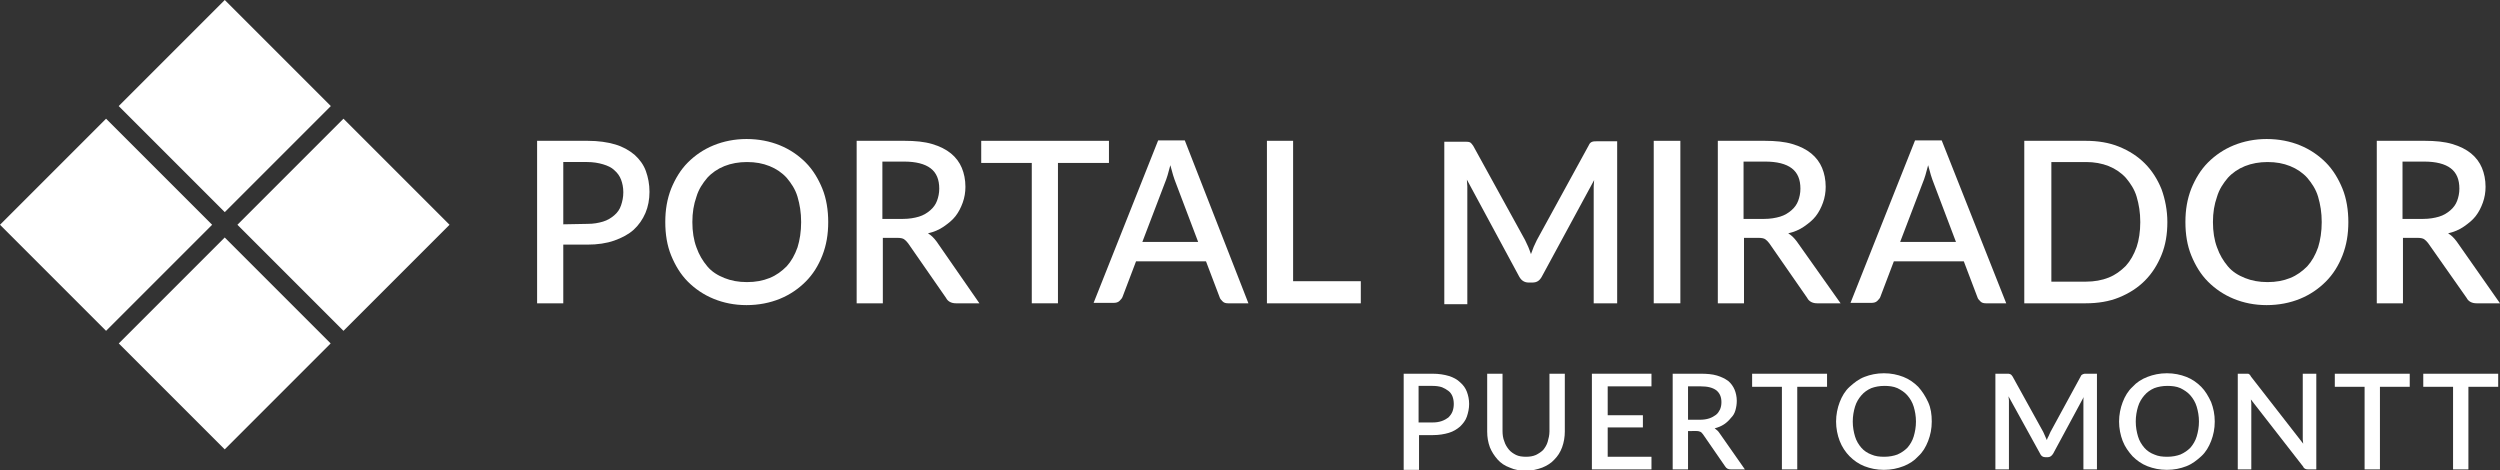
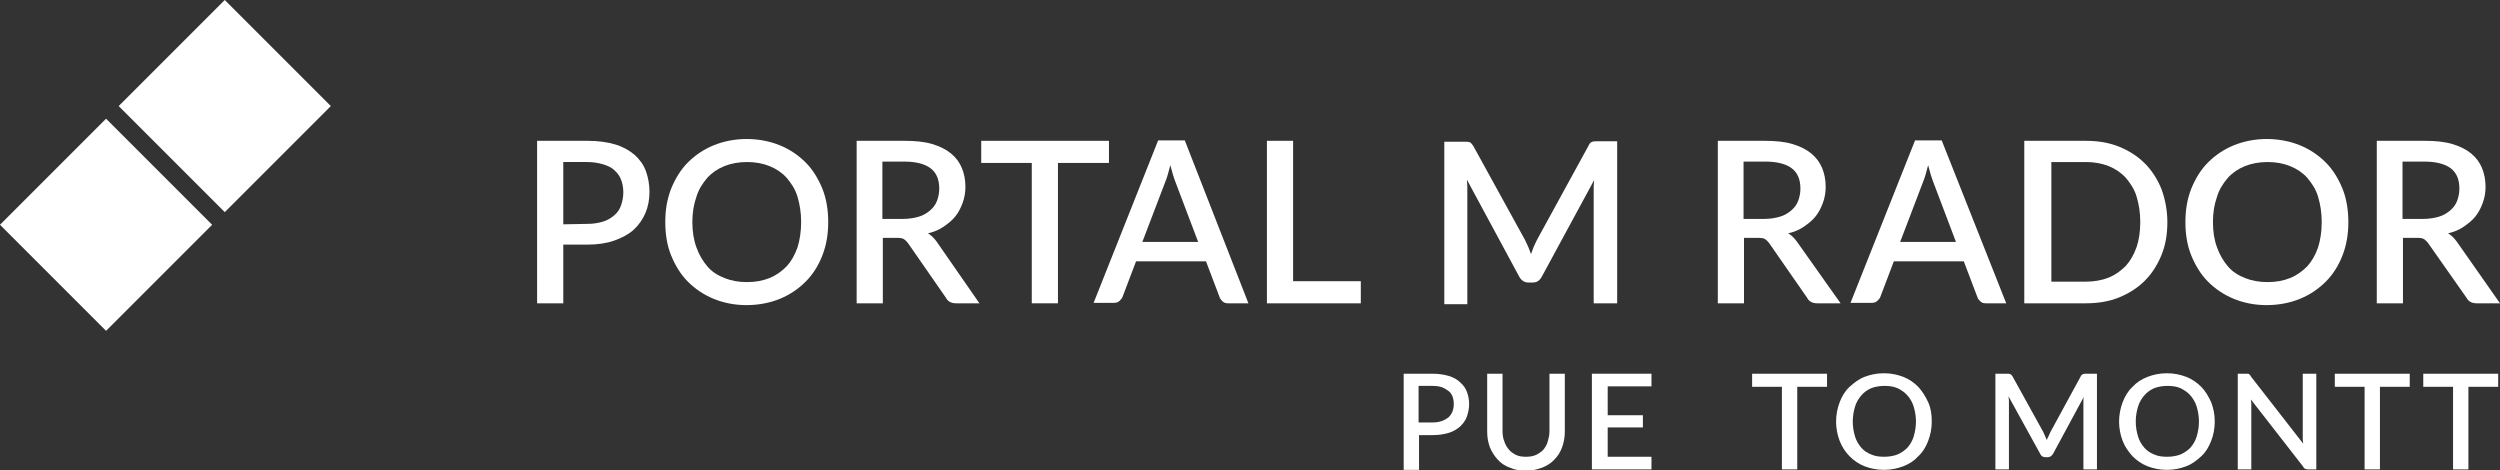
<svg xmlns="http://www.w3.org/2000/svg" version="1.1" id="Capa_1" x="0px" y="0px" viewBox="0 0 553.9 104.2" style="enable-background:new 0 0 553.9 104.2;" xml:space="preserve">
  <rect x="0" y="0" width="553.9" height="104.2" fill="#333333" stroke="none" />
  <style type="text/css">
	.st0{fill:#FFFFFF;}
</style>
  <g>
    <g>
-       <path class="st0" d="M317.4,82.8c1.4,0,2.6,0.2,3.6,0.5s1.9,0.8,2.5,1.4c0.7,0.6,1.2,1.3,1.5,2.1c0.3,0.8,0.5,1.7,0.5,2.7    s-0.2,1.9-0.5,2.8s-0.9,1.6-1.5,2.2c-0.7,0.6-1.5,1.1-2.5,1.4s-2.2,0.5-3.5,0.5h-3.1v7.7H311V82.8H317.4z M317.4,93.6    c0.8,0,1.4-0.1,2-0.3c0.6-0.2,1.1-0.5,1.5-0.8c0.4-0.4,0.7-0.8,0.9-1.3c0.2-0.5,0.3-1.1,0.3-1.7s-0.1-1.2-0.3-1.7    s-0.5-0.9-0.9-1.2c-0.4-0.3-0.9-0.6-1.4-0.8c-0.6-0.2-1.3-0.3-2.1-0.3h-3.1v8.1C314.3,93.6,317.4,93.6,317.4,93.6z" />
+       <path class="st0" d="M317.4,82.8c1.4,0,2.6,0.2,3.6,0.5s1.9,0.8,2.5,1.4c0.7,0.6,1.2,1.3,1.5,2.1c0.3,0.8,0.5,1.7,0.5,2.7    s-0.2,1.9-0.5,2.8s-0.9,1.6-1.5,2.2c-0.7,0.6-1.5,1.1-2.5,1.4s-2.2,0.5-3.5,0.5h-3.1v7.7H311V82.8z M317.4,93.6    c0.8,0,1.4-0.1,2-0.3c0.6-0.2,1.1-0.5,1.5-0.8c0.4-0.4,0.7-0.8,0.9-1.3c0.2-0.5,0.3-1.1,0.3-1.7s-0.1-1.2-0.3-1.7    s-0.5-0.9-0.9-1.2c-0.4-0.3-0.9-0.6-1.4-0.8c-0.6-0.2-1.3-0.3-2.1-0.3h-3.1v8.1C314.3,93.6,317.4,93.6,317.4,93.6z" />
      <path class="st0" d="M338.1,101.2c0.8,0,1.5-0.1,2.2-0.4c0.6-0.3,1.2-0.7,1.6-1.1c0.4-0.5,0.8-1.1,1-1.8s0.4-1.5,0.4-2.3V82.8h3.4    v12.8c0,1.2-0.2,2.4-0.6,3.5s-1,2-1.7,2.7c-0.7,0.8-1.7,1.4-2.7,1.8c-1.1,0.4-2.3,0.7-3.6,0.7c-1.3,0-2.5-0.2-3.6-0.7    c-1.1-0.4-2-1-2.7-1.8s-1.3-1.7-1.7-2.7c-0.4-1.1-0.6-2.2-0.6-3.5V82.8h3.4v12.7c0,0.8,0.1,1.6,0.4,2.3c0.2,0.7,0.6,1.3,1,1.8    s1,0.9,1.6,1.2S337.3,101.2,338.1,101.2z" />
      <path class="st0" d="M365.9,101.2v2.8h-13.2V82.8h13.2v2.8h-9.7V92h7.8v2.7h-7.8v6.5H365.9z" />
-       <path class="st0" d="M386.6,104h-3.1c-0.6,0-1-0.2-1.3-0.7l-4.9-7.1c-0.2-0.2-0.3-0.4-0.5-0.5s-0.5-0.2-0.9-0.2H374v8.5h-3.4V82.8    h6.2c1.4,0,2.6,0.1,3.6,0.4s1.8,0.7,2.5,1.2c0.6,0.5,1.1,1.2,1.4,1.9c0.3,0.7,0.5,1.6,0.5,2.5c0,0.7-0.1,1.4-0.3,2.1    s-0.5,1.2-1,1.7c-0.4,0.5-0.9,1-1.5,1.4s-1.3,0.7-2.1,0.9c0.4,0.3,0.8,0.6,1.1,1.1L386.6,104z M376.6,93c0.8,0,1.5-0.1,2.1-0.3    c0.6-0.2,1.1-0.5,1.5-0.8s0.7-0.8,0.9-1.2c0.2-0.5,0.3-1,0.3-1.6c0-1.2-0.4-2-1.1-2.6c-0.8-0.6-1.9-0.9-3.5-0.9H374V93H376.6z" />
      <path class="st0" d="M404.8,85.7h-6.6V104h-3.4V85.7h-6.6v-2.9h16.6V85.7z" />
      <path class="st0" d="M428,93.4c0,1.6-0.3,3-0.8,4.3s-1.2,2.5-2.2,3.4c-0.9,1-2,1.7-3.3,2.2s-2.7,0.8-4.3,0.8c-1.6,0-3-0.3-4.3-0.8    s-2.4-1.3-3.3-2.2s-1.7-2.1-2.2-3.4s-0.8-2.8-0.8-4.3s0.3-3,0.8-4.3s1.2-2.5,2.2-3.4s2-1.7,3.3-2.2s2.7-0.8,4.3-0.8    c1.6,0,3,0.3,4.3,0.8s2.4,1.3,3.3,2.2c0.9,1,1.6,2.1,2.2,3.4C427.8,90.4,428,91.8,428,93.4z M424.5,93.4c0-1.2-0.2-2.3-0.5-3.3    s-0.8-1.8-1.4-2.5s-1.4-1.2-2.2-1.6c-0.9-0.4-1.9-0.5-2.9-0.5c-1.1,0-2.1,0.2-2.9,0.5c-0.9,0.4-1.6,0.9-2.2,1.6s-1.1,1.5-1.4,2.5    s-0.5,2.1-0.5,3.3c0,1.2,0.2,2.3,0.5,3.3s0.8,1.8,1.4,2.5s1.4,1.2,2.2,1.5c0.9,0.4,1.8,0.5,2.9,0.5s2.1-0.2,2.9-0.5    c0.9-0.4,1.6-0.9,2.2-1.5c0.6-0.7,1.1-1.5,1.4-2.5C424.3,95.7,424.5,94.6,424.5,93.4z" />
      <path class="st0" d="M464.6,82.8V104h-3V89.5c0-0.2,0-0.5,0-0.8s0-0.6,0.1-0.8l-6.8,12.6c-0.3,0.5-0.7,0.8-1.2,0.8h-0.5    c-0.6,0-1-0.3-1.2-0.8l-7-12.7c0,0.3,0.1,0.6,0.1,0.9s0,0.5,0,0.8V104h-3V82.8h2.6c0.3,0,0.5,0,0.7,0.1s0.3,0.2,0.5,0.5l6.8,12.3    c0.1,0.3,0.3,0.6,0.4,0.9s0.3,0.6,0.4,0.9c0.1-0.3,0.2-0.6,0.4-0.9c0.1-0.3,0.3-0.6,0.4-0.9l6.7-12.3c0.1-0.3,0.3-0.4,0.5-0.5    s0.4-0.1,0.7-0.1H464.6z" />
      <path class="st0" d="M490.7,93.4c0,1.6-0.3,3-0.8,4.3s-1.2,2.5-2.2,3.4s-2,1.7-3.3,2.2s-2.7,0.8-4.3,0.8c-1.6,0-3-0.3-4.3-0.8    s-2.4-1.3-3.3-2.2c-0.9-1-1.7-2.1-2.2-3.4s-0.8-2.8-0.8-4.3s0.3-3,0.8-4.3s1.2-2.5,2.2-3.4c0.9-1,2-1.7,3.3-2.2s2.7-0.8,4.3-0.8    c1.6,0,3,0.3,4.3,0.8s2.4,1.3,3.3,2.2s1.6,2.1,2.2,3.4C490.4,90.4,490.7,91.8,490.7,93.4z M487.2,93.4c0-1.2-0.2-2.3-0.5-3.3    s-0.8-1.8-1.4-2.5s-1.4-1.2-2.2-1.6c-0.9-0.4-1.9-0.5-2.9-0.5c-1.1,0-2.1,0.2-2.9,0.5c-0.9,0.4-1.6,0.9-2.2,1.6s-1.1,1.5-1.4,2.5    s-0.5,2.1-0.5,3.3c0,1.2,0.2,2.3,0.5,3.3s0.8,1.8,1.4,2.5s1.4,1.2,2.2,1.5c0.9,0.4,1.8,0.5,2.9,0.5s2.1-0.2,2.9-0.5    c0.9-0.4,1.6-0.9,2.2-1.5c0.6-0.7,1.1-1.5,1.4-2.5S487.2,94.6,487.2,93.4z" />
      <path class="st0" d="M513.2,82.8V104h-1.7c-0.3,0-0.5,0-0.7-0.1s-0.4-0.2-0.5-0.5l-11.6-14.9c0,0.3,0.1,0.6,0.1,0.8    c0,0.3,0,0.5,0,0.8V104h-3V82.8h1.8c0.1,0,0.3,0,0.4,0s0.2,0,0.3,0.1s0.2,0.1,0.2,0.2c0.1,0.1,0.2,0.2,0.2,0.3l11.6,14.9    c0-0.3-0.1-0.6-0.1-0.9s0-0.6,0-0.8V82.8H513.2z" />
      <path class="st0" d="M533.9,85.7h-6.6V104h-3.4V85.7h-6.6v-2.9h16.6V85.7z" />
      <path class="st0" d="M553.5,85.7h-6.6V104h-3.4V85.7h-6.6v-2.9h16.6V85.7z" />
    </g>
    <g>
      <path class="st0" d="M130.2,31.2c2.4,0,4.4,0.3,6.1,0.8c1.7,0.5,3.1,1.3,4.3,2.3c1.1,1,2,2.2,2.5,3.6c0.5,1.4,0.8,2.9,0.8,4.6    c0,1.7-0.3,3.3-0.9,4.7c-0.6,1.4-1.5,2.7-2.6,3.7s-2.6,1.8-4.3,2.4c-1.7,0.6-3.7,0.9-6,0.9h-5.3v13H119v-36    C119,31.2,130.2,31.2,130.2,31.2z M130.2,49.6c1.3,0,2.4-0.2,3.4-0.5s1.8-0.8,2.5-1.4c0.7-0.6,1.2-1.3,1.5-2.2s0.5-1.8,0.5-2.9    c0-1.1-0.2-2-0.5-2.8s-0.8-1.5-1.5-2.1c-0.6-0.6-1.5-1-2.5-1.3s-2.2-0.5-3.5-0.5h-5.3v13.8L130.2,49.6L130.2,49.6z" />
      <path class="st0" d="M183.5,49.2c0,2.7-0.4,5.1-1.3,7.4s-2.1,4.2-3.7,5.8s-3.5,2.9-5.7,3.8s-4.7,1.4-7.4,1.4s-5.1-0.5-7.3-1.4    s-4.1-2.2-5.7-3.8c-1.6-1.6-2.8-3.6-3.7-5.8s-1.3-4.7-1.3-7.4s0.4-5.1,1.3-7.4c0.9-2.2,2.1-4.2,3.7-5.8c1.6-1.6,3.5-2.9,5.7-3.8    c2.2-0.9,4.7-1.4,7.3-1.4c2.7,0,5.2,0.5,7.4,1.4c2.2,0.9,4.1,2.2,5.7,3.8c1.6,1.6,2.8,3.6,3.7,5.8S183.5,46.6,183.5,49.2z     M177.5,49.2c0-2.1-0.3-3.9-0.8-5.6s-1.4-3-2.4-4.2c-1-1.1-2.3-2-3.8-2.6s-3.1-0.9-5-0.9c-1.8,0-3.5,0.3-5,0.9    c-1.5,0.6-2.8,1.5-3.8,2.6c-1,1.2-1.9,2.5-2.4,4.2c-0.6,1.7-0.9,3.5-0.9,5.6s0.3,4,0.9,5.6c0.6,1.7,1.4,3,2.4,4.2s2.3,2,3.8,2.6    s3.1,0.9,5,0.9s3.5-0.3,5-0.9s2.7-1.5,3.8-2.6c1-1.1,1.8-2.5,2.4-4.2C177.2,53.2,177.5,51.3,177.5,49.2z" />
      <path class="st0" d="M217,67.2h-5.2c-1,0-1.8-0.4-2.2-1.2l-8.4-12.1c-0.3-0.4-0.6-0.7-0.9-0.9c-0.3-0.2-0.8-0.3-1.5-0.3h-3.2v14.5    h-5.8v-36h10.6c2.4,0,4.4,0.2,6.1,0.7c1.7,0.5,3.1,1.2,4.2,2.1c1.1,0.9,1.9,2,2.4,3.2s0.8,2.6,0.8,4.2c0,1.2-0.2,2.4-0.6,3.5    c-0.4,1.1-0.9,2.1-1.6,3s-1.6,1.6-2.6,2.3s-2.2,1.2-3.5,1.5c0.7,0.4,1.3,1,1.9,1.8L217,67.2z M200.1,48.5c1.3,0,2.5-0.2,3.5-0.5    s1.8-0.8,2.5-1.4c0.7-0.6,1.2-1.3,1.5-2.1s0.5-1.7,0.5-2.7c0-2-0.6-3.5-1.9-4.5c-1.3-1-3.3-1.5-5.9-1.5h-4.8v12.7H200.1z" />
      <path class="st0" d="M245.6,36.1h-11.2v31.1h-5.8V36.1h-11.2v-4.9h28.3v4.9H245.6z" />
      <path class="st0" d="M276.6,67.2h-4.5c-0.5,0-0.9-0.1-1.2-0.4c-0.3-0.3-0.6-0.6-0.7-1l-3-7.9h-15.5l-3,7.9    c-0.1,0.3-0.4,0.6-0.7,0.9s-0.8,0.4-1.2,0.4h-4.5l14.3-36h5.9L276.6,67.2z M265.5,53.7l-5-13.2c-0.4-1-0.8-2.3-1.2-3.9    c-0.2,0.8-0.4,1.5-0.6,2.2s-0.4,1.2-0.6,1.7l-5,13.1h12.4V53.7z" />
      <path class="st0" d="M301.5,62.3v4.9h-20.8v-36h5.8v31.1C286.5,62.3,301.5,62.3,301.5,62.3z" />
      <path class="st0" d="M358.3,31.2v36h-5.2V42.6c0-0.4,0-0.8,0-1.3s0.1-1,0.1-1.4l-11.6,21.4c-0.5,0.9-1.1,1.3-2.1,1.3h-0.8    c-0.9,0-1.6-0.4-2.1-1.3L325,39.8c0,0.5,0.1,1,0.1,1.5s0,0.9,0,1.4v24.7H320v-36h4.4c0.5,0,0.9,0,1.2,0.1s0.5,0.4,0.8,0.8    l11.5,20.9c0.2,0.5,0.5,1,0.7,1.5s0.4,1,0.6,1.6c0.2-0.5,0.4-1.1,0.6-1.6s0.5-1,0.7-1.5l11.5-21c0.2-0.5,0.5-0.7,0.8-0.8    s0.7-0.1,1.2-0.1h4.3V31.2z" />
-       <path class="st0" d="M372.3,67.2h-5.9v-36h5.9V67.2z" />
      <path class="st0" d="M407.8,67.2h-5.2c-1,0-1.8-0.4-2.2-1.2L392,53.9c-0.3-0.4-0.6-0.7-0.9-0.9s-0.8-0.3-1.5-0.3h-3.2v14.5h-5.8    v-36H391c2.4,0,4.4,0.2,6.1,0.7s3.1,1.2,4.2,2.1c1.1,0.9,1.9,2,2.4,3.2s0.8,2.6,0.8,4.2c0,1.2-0.2,2.4-0.6,3.5s-0.9,2.1-1.6,3    s-1.6,1.6-2.6,2.3s-2.2,1.2-3.5,1.5c0.7,0.4,1.3,1,1.9,1.8L407.8,67.2z M390.9,48.5c1.3,0,2.5-0.2,3.5-0.5s1.8-0.8,2.5-1.4    c0.7-0.6,1.2-1.3,1.5-2.1s0.5-1.7,0.5-2.7c0-2-0.6-3.5-1.9-4.5s-3.3-1.5-5.9-1.5h-4.8v12.7H390.9z" />
      <path class="st0" d="M444.5,67.2H440c-0.5,0-0.9-0.1-1.2-0.4c-0.3-0.3-0.6-0.6-0.7-1l-3-7.9h-15.5l-3,7.9    c-0.1,0.3-0.4,0.6-0.7,0.9c-0.3,0.3-0.8,0.4-1.2,0.4H410l14.3-36h5.9L444.5,67.2z M433.4,53.7l-5-13.2c-0.4-1-0.8-2.3-1.2-3.9    c-0.2,0.8-0.4,1.5-0.6,2.2s-0.4,1.2-0.6,1.7l-5,13.1h12.4V53.7z" />
      <path class="st0" d="M480.2,49.2c0,2.7-0.4,5.1-1.3,7.3s-2.1,4.1-3.7,5.7c-1.6,1.6-3.5,2.8-5.7,3.7s-4.7,1.3-7.4,1.3h-13.6v-36    h13.6c2.7,0,5.2,0.4,7.4,1.3c2.2,0.9,4.1,2.1,5.7,3.7c1.6,1.6,2.8,3.5,3.7,5.7C479.7,44.1,480.2,46.6,480.2,49.2z M474.2,49.2    c0-2.1-0.3-3.9-0.8-5.6s-1.4-3-2.4-4.2c-1-1.1-2.3-2-3.8-2.6s-3.2-0.9-5-0.9h-7.7v26.5h7.7c1.8,0,3.5-0.3,5-0.9    c1.5-0.6,2.7-1.5,3.8-2.6c1-1.1,1.8-2.5,2.4-4.2C473.9,53.2,474.2,51.3,474.2,49.2z" />
      <path class="st0" d="M520.3,49.2c0,2.7-0.4,5.1-1.3,7.4s-2.1,4.2-3.7,5.8s-3.5,2.9-5.7,3.8s-4.7,1.4-7.4,1.4    c-2.7,0-5.1-0.5-7.3-1.4c-2.2-0.9-4.1-2.2-5.7-3.8c-1.6-1.6-2.8-3.6-3.7-5.8c-0.9-2.2-1.3-4.7-1.3-7.4s0.4-5.1,1.3-7.4    c0.9-2.2,2.1-4.2,3.7-5.8s3.5-2.9,5.7-3.8c2.2-0.9,4.7-1.4,7.3-1.4c2.7,0,5.2,0.5,7.4,1.4c2.2,0.9,4.1,2.2,5.7,3.8    c1.6,1.6,2.8,3.6,3.7,5.8S520.3,46.6,520.3,49.2z M514.4,49.2c0-2.1-0.3-3.9-0.8-5.6s-1.4-3-2.4-4.2c-1-1.1-2.3-2-3.8-2.6    s-3.1-0.9-5-0.9c-1.8,0-3.5,0.3-5,0.9c-1.5,0.6-2.8,1.5-3.8,2.6c-1,1.2-1.9,2.5-2.4,4.2c-0.6,1.7-0.9,3.5-0.9,5.6s0.3,4,0.9,5.6    c0.6,1.7,1.4,3,2.4,4.2s2.3,2,3.8,2.6s3.1,0.9,5,0.9s3.5-0.3,5-0.9s2.7-1.5,3.8-2.6c1-1.1,1.8-2.5,2.4-4.2    C514.1,53.2,514.4,51.3,514.4,49.2z" />
      <path class="st0" d="M553.9,67.2h-5.2c-1,0-1.8-0.4-2.2-1.2L538,53.9c-0.3-0.4-0.6-0.7-0.9-0.9c-0.3-0.2-0.8-0.3-1.5-0.3h-3.2    v14.5h-5.8v-36h10.6c2.4,0,4.4,0.2,6.1,0.7c1.7,0.5,3.1,1.2,4.2,2.1c1.1,0.9,1.9,2,2.4,3.2s0.8,2.6,0.8,4.2c0,1.2-0.2,2.4-0.6,3.5    c-0.4,1.1-0.9,2.1-1.6,3s-1.6,1.6-2.6,2.3s-2.2,1.2-3.5,1.5c0.7,0.4,1.3,1,1.9,1.8L553.9,67.2z M536.9,48.5c1.3,0,2.5-0.2,3.5-0.5    s1.8-0.8,2.5-1.4c0.7-0.6,1.2-1.3,1.5-2.1s0.5-1.7,0.5-2.7c0-2-0.6-3.5-1.9-4.5c-1.3-1-3.3-1.5-5.9-1.5h-4.8v12.7H536.9z" />
    </g>
    <g>
-       <polygon class="st0" points="76.1,73.3 52.6,49.8 76.1,26.3 99.6,49.8   " />
      <polygon class="st0" points="23.5,73.3 0,49.8 23.5,26.3 47,49.8   " />
      <polygon class="st0" points="49.8,47 26.3,23.5 49.8,0 73.3,23.5   " />
-       <rect x="33.2" y="59.5" transform="matrix(0.707 -0.707 0.707 0.707 -39.224 57.498)" class="st0" width="33.2" height="33.2" />
    </g>
  </g>
</svg>